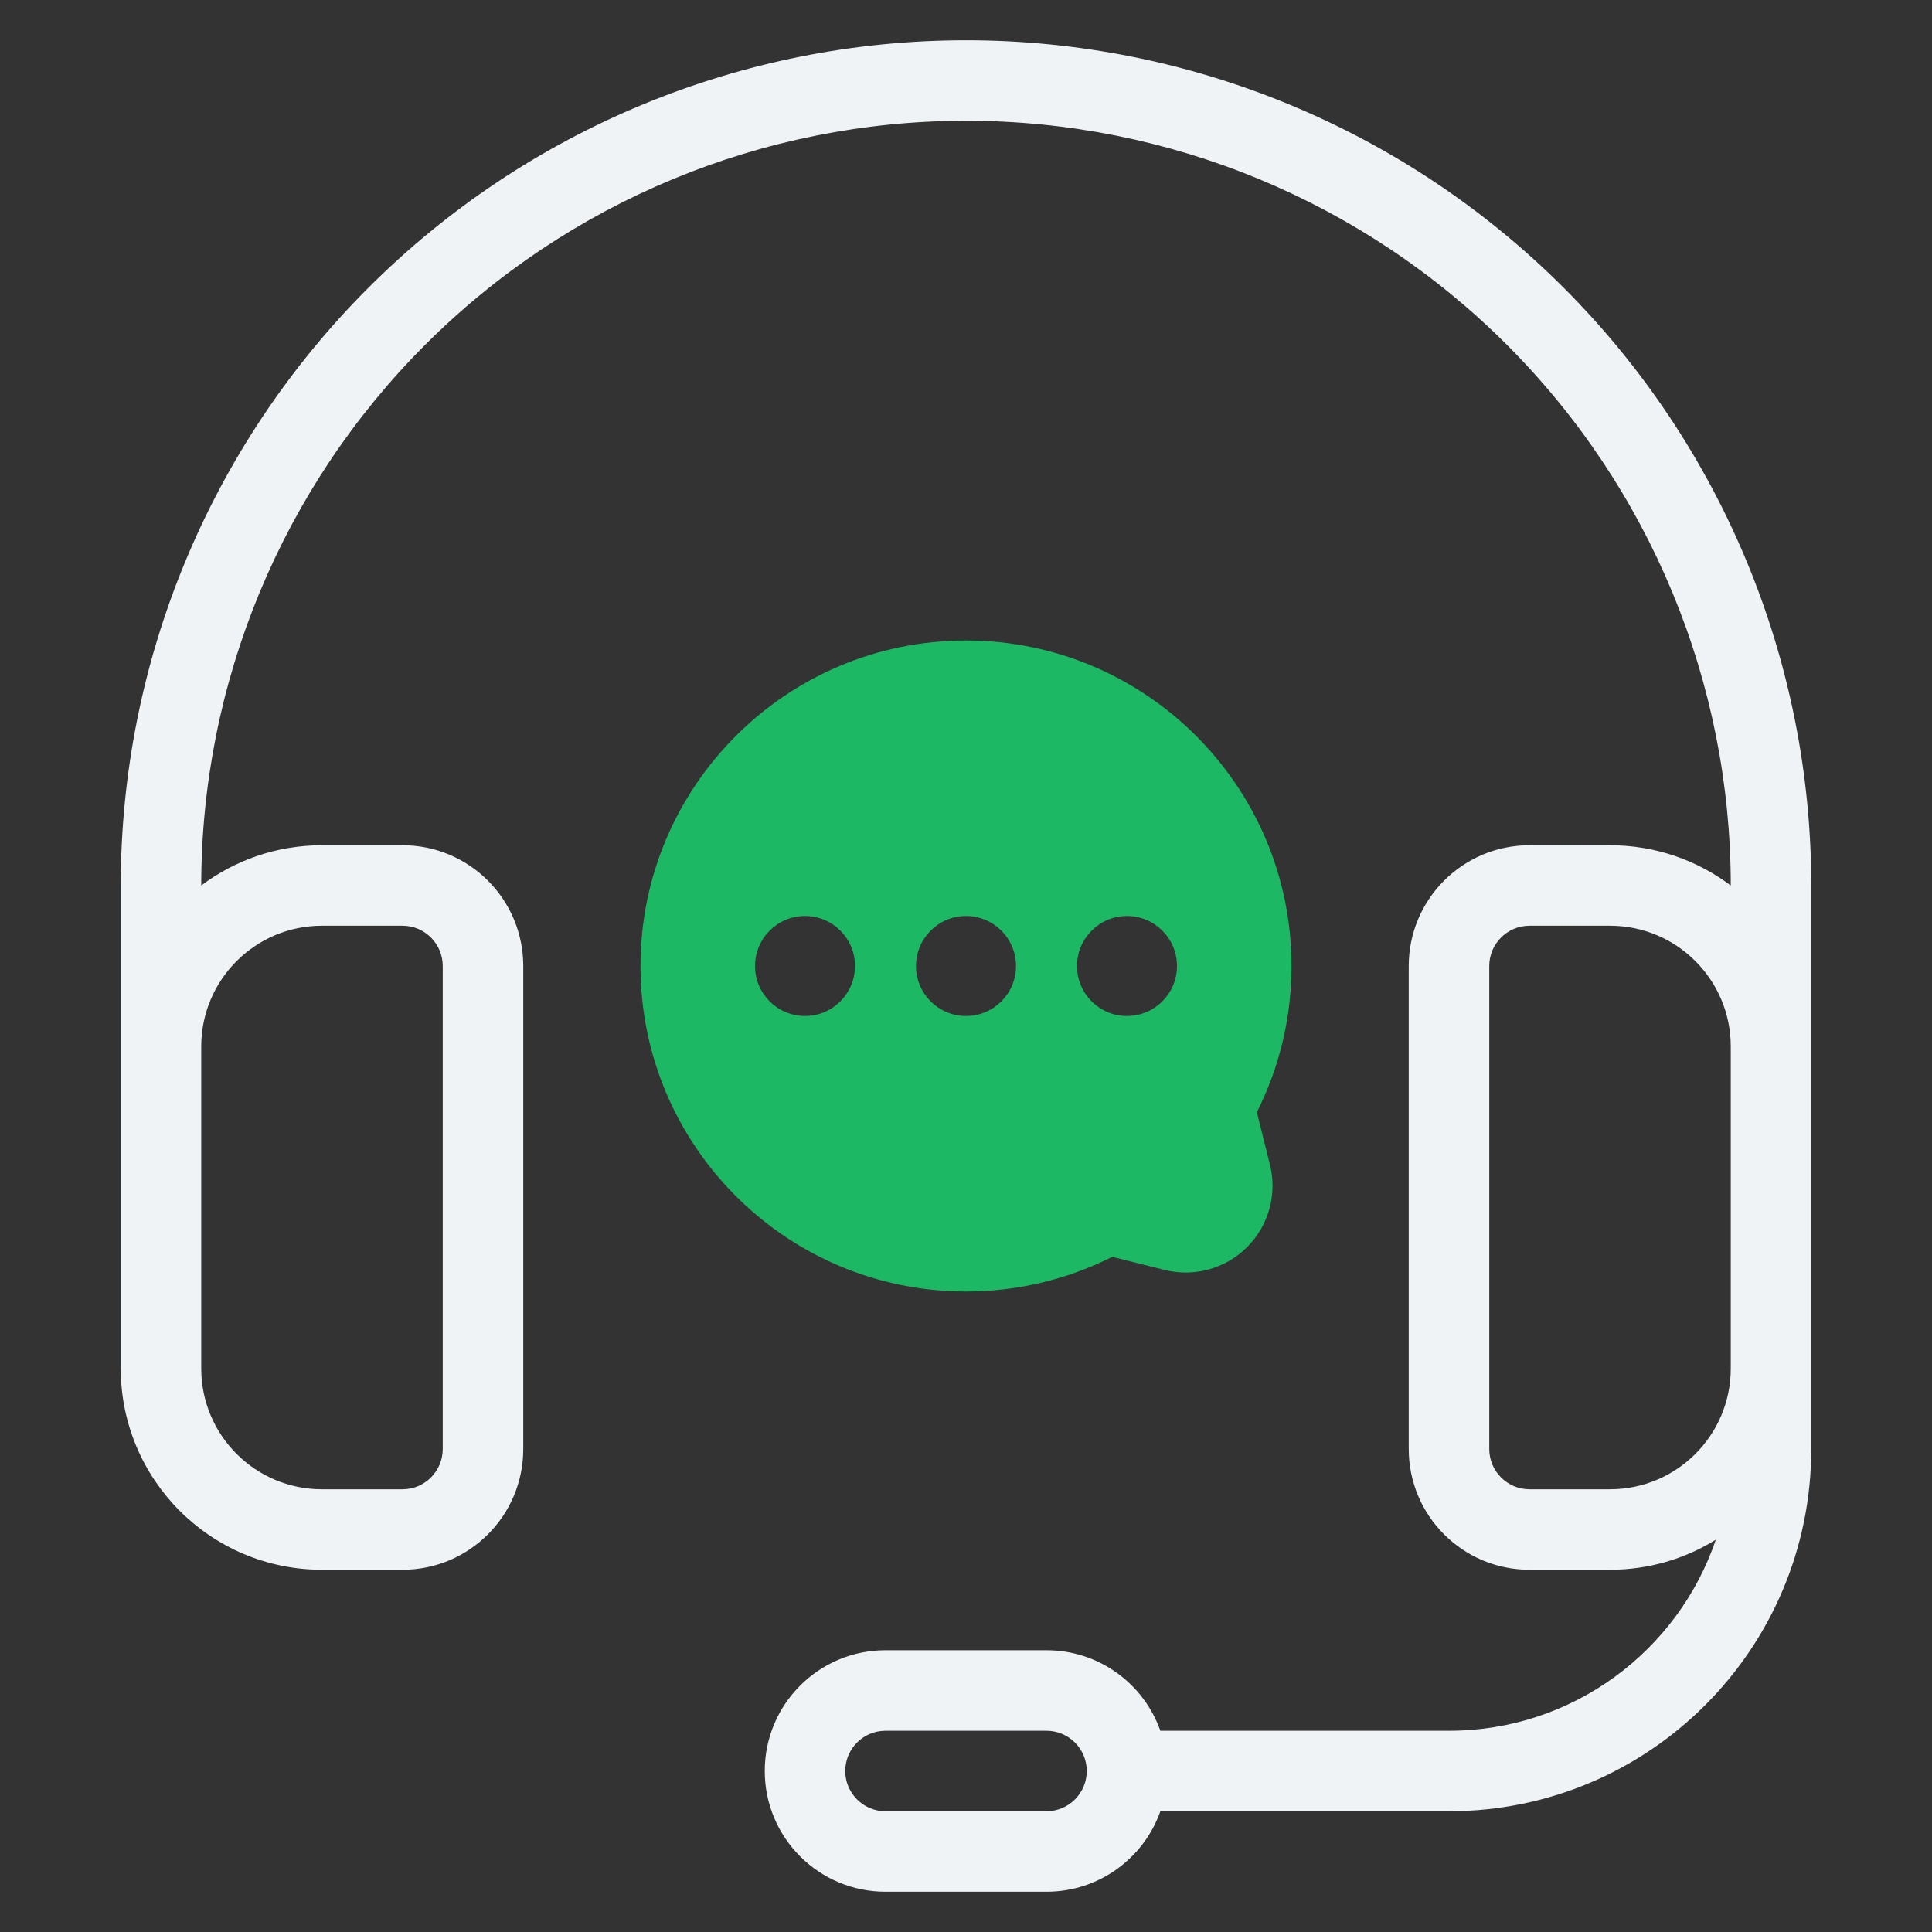
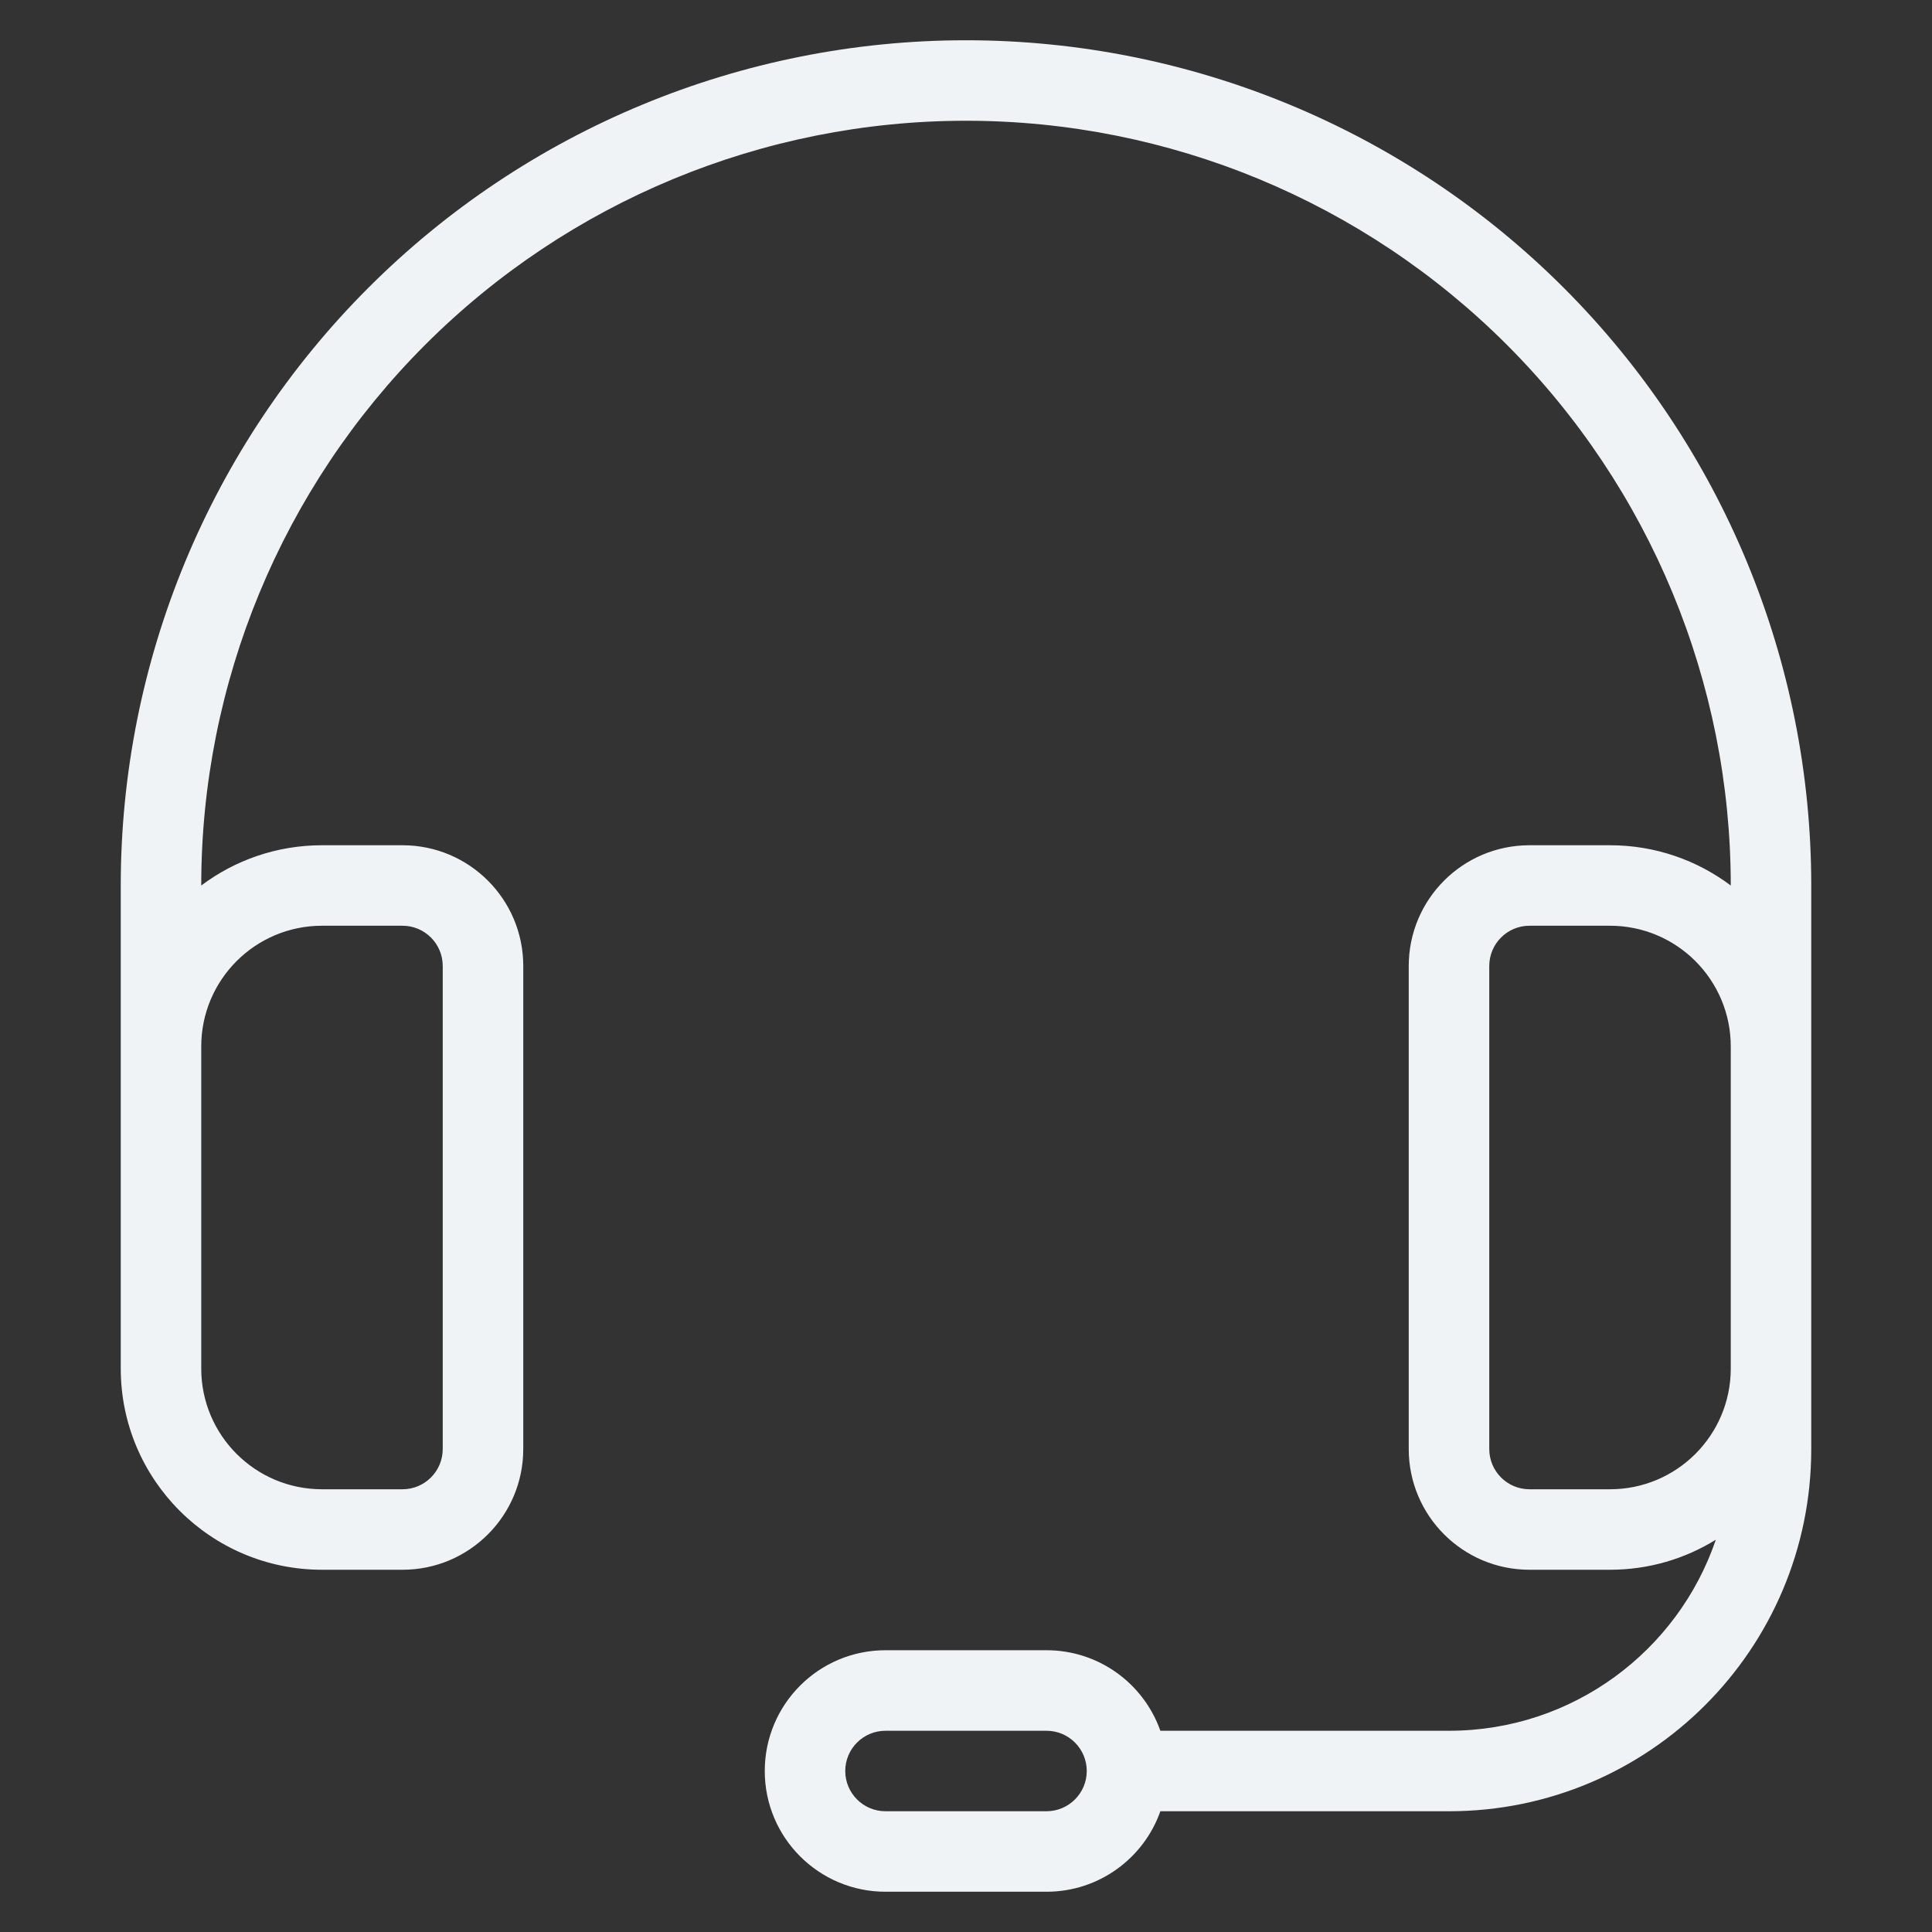
<svg xmlns="http://www.w3.org/2000/svg" width="50" height="50" viewBox="0 0 50 50" fill="none">
  <rect x="0" y="0" width="50" height="50" fill="#333333" stroke="none" />
  <path fill-rule="evenodd" clip-rule="evenodd" d="M30.03 44.792C29.602 43.578 28.444 42.708 27.083 42.708H22.917C21.191 42.708 19.792 44.107 19.792 45.833C19.792 47.559 21.191 48.958 22.917 48.958H27.083C28.444 48.958 29.602 48.089 30.03 46.875H37.5C42.678 46.875 46.875 42.678 46.875 37.5V22.915C46.875 17.114 44.571 11.55 40.469 7.448C36.367 3.346 30.803 1.042 25.002 1.042H25C19.198 1.042 13.634 3.346 9.532 7.449C5.429 11.551 3.125 17.115 3.125 22.917V35.417C3.125 38.293 5.457 40.625 8.333 40.625H10.417C12.143 40.625 13.542 39.226 13.542 37.5V25C13.542 23.274 12.143 21.875 10.417 21.875H8.333C7.16 21.875 6.079 22.263 5.208 22.917C5.208 17.668 7.294 12.633 11.005 8.922C14.717 5.21 19.751 3.125 25 3.125H25.002C30.251 3.125 35.284 5.21 38.996 8.921C42.706 12.632 44.792 17.666 44.792 22.915V22.917C43.921 22.263 42.84 21.875 41.667 21.875H39.583C37.857 21.875 36.458 23.274 36.458 25V37.5C36.458 39.226 37.857 40.625 39.583 40.625H41.667C42.672 40.625 43.609 40.341 44.405 39.848C43.428 42.723 40.706 44.792 37.5 44.792H30.03ZM28.125 45.833C28.125 45.258 27.658 44.792 27.083 44.792H22.917C22.342 44.792 21.875 45.258 21.875 45.833C21.875 46.408 22.342 46.875 22.917 46.875H27.083C27.658 46.875 28.125 46.408 28.125 45.833ZM11.458 25V37.5C11.458 38.075 10.992 38.542 10.417 38.542H8.333C6.607 38.542 5.208 37.143 5.208 35.417V27.083C5.208 25.357 6.607 23.958 8.333 23.958H10.417C10.992 23.958 11.458 24.425 11.458 25ZM44.792 27.083V35.417C44.792 37.143 43.393 38.542 41.667 38.542H39.583C39.008 38.542 38.542 38.075 38.542 37.5V25C38.542 24.425 39.008 23.958 39.583 23.958H41.667C43.393 23.958 44.792 25.357 44.792 27.083Z" fill="#EFF3F5" />
-   <path fill-rule="evenodd" clip-rule="evenodd" d="M30.142 32.866L28.784 32.527C27.646 33.1 26.361 33.424 25 33.424C20.351 33.424 16.576 29.649 16.576 25C16.576 20.351 20.351 16.576 25 16.576C29.649 16.576 33.424 20.351 33.424 25C33.424 26.361 33.1 27.646 32.527 28.784L32.866 30.142C33.058 30.908 32.833 31.717 32.275 32.275C31.717 32.833 30.908 33.058 30.142 32.866ZM22.127 25C22.127 25.715 21.548 26.294 20.833 26.294C20.119 26.294 19.54 25.715 19.54 25C19.54 24.286 20.119 23.706 20.833 23.706C21.548 23.706 22.127 24.286 22.127 25ZM25 26.294C25.714 26.294 26.294 25.715 26.294 25C26.294 24.286 25.714 23.706 25 23.706C24.285 23.706 23.706 24.286 23.706 25C23.706 25.715 24.285 26.294 25 26.294ZM30.46 25C30.46 25.715 29.881 26.294 29.166 26.294C28.452 26.294 27.873 25.715 27.873 25C27.873 24.286 28.452 23.706 29.166 23.706C29.881 23.706 30.46 24.286 30.46 25Z" fill="#1CB864" />
</svg>